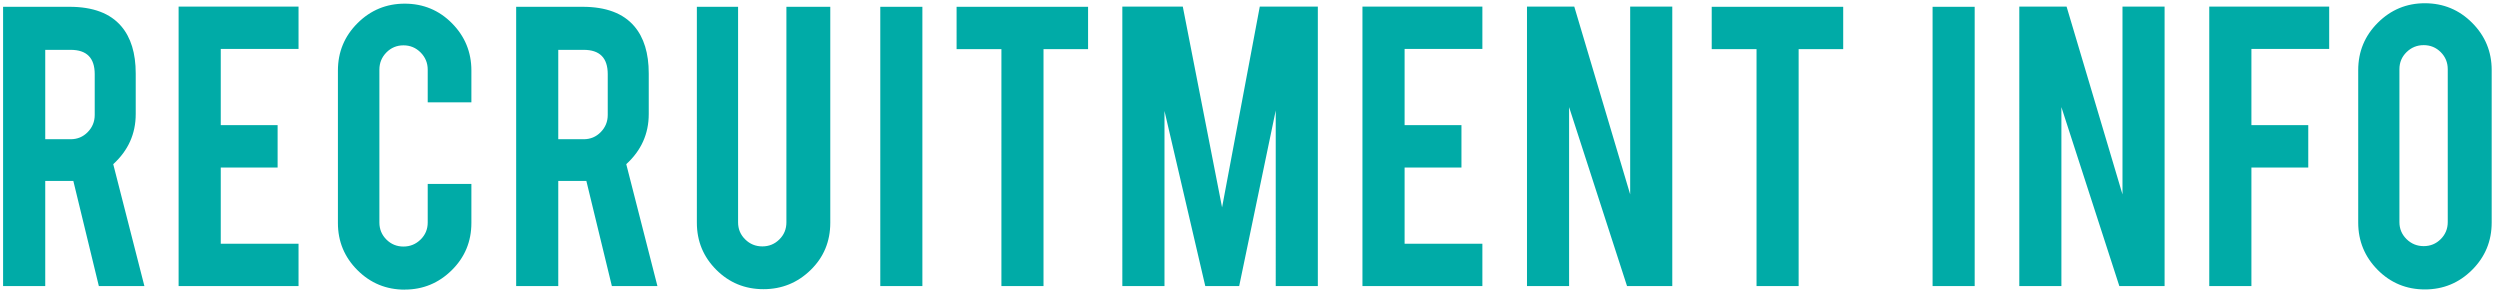
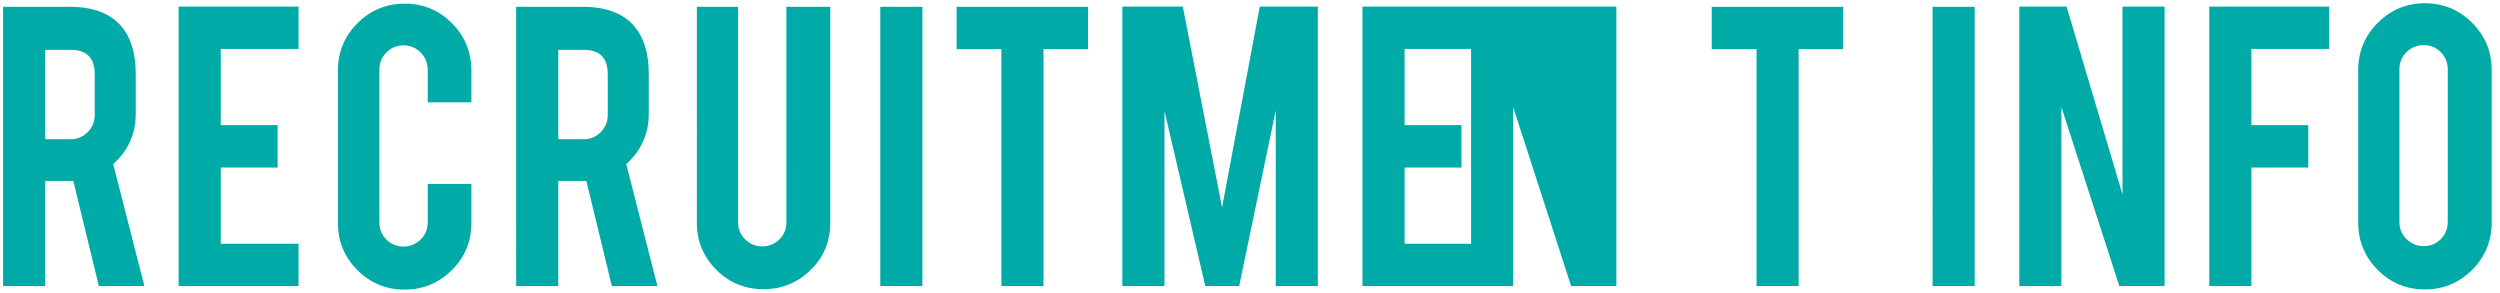
<svg xmlns="http://www.w3.org/2000/svg" id="a" width="478" height="56" viewBox="0 0 478 56">
  <defs>
    <style>.b{fill:#00aba7;stroke-width:0px;}</style>
  </defs>
-   <path class="b" d="m13.29,1.3c4.49,0,7.78,1.24,9.89,3.71,1.85,2.16,2.77,5.17,2.77,9.03v7.76c0,3.78-1.43,6.97-4.3,9.59l5.96,23.31h-8.71l-4.88-20.11h-5.37v20.11H.59V1.3h12.7Zm4.82,12.87c0-3.1-1.53-4.64-4.6-4.64h-4.86v17.09h4.86c1.28,0,2.37-.45,3.26-1.36.89-.91,1.34-2,1.34-3.28v-7.8h0Zm16.04,40.53V1.26h22.93v8.1h-14.87v14.57h10.87v8.1h-10.87v14.57h14.87v8.1h-22.93Zm43.25.68c-3.55,0-6.57-1.24-9.06-3.73s-3.73-5.49-3.73-9.01V13.49c0-3.55,1.25-6.57,3.75-9.06s5.51-3.73,9.03-3.73,6.56,1.25,9.03,3.75,3.71,5.51,3.71,9.03v6.09h-8.35v-6.26c0-1.28-.46-2.37-1.36-3.28-.91-.91-2-1.36-3.28-1.36s-2.37.46-3.26,1.36c-.89.91-1.34,2-1.34,3.28v29.23c0,1.28.45,2.37,1.34,3.26s1.98,1.34,3.26,1.34,2.37-.45,3.28-1.34,1.36-1.98,1.36-3.26v-7.37h8.35v7.46c0,3.55-1.25,6.56-3.75,9.03s-5.5,3.71-8.99,3.71h.01ZM111.38,1.3c4.49,0,7.78,1.24,9.89,3.71,1.85,2.16,2.77,5.17,2.77,9.03v7.76c0,3.78-1.43,6.97-4.3,9.59l5.96,23.31h-8.71l-4.88-20.11h-5.37v20.11h-8.05V1.3h12.7,0Zm4.82,12.87c0-3.1-1.53-4.64-4.6-4.64h-4.86v17.09h4.86c1.28,0,2.37-.45,3.26-1.36s1.34-2,1.34-3.28v-7.8h0Zm29.78,41.12c-3.55,0-6.56-1.24-9.03-3.71s-3.71-5.47-3.71-8.99V1.3h7.88v41.21c0,1.28.45,2.37,1.36,3.26.91.9,2,1.34,3.28,1.34s2.37-.45,3.26-1.34c.9-.89,1.34-1.98,1.34-3.26V1.3h8.39v41.29c0,3.58-1.25,6.59-3.75,9.03s-5.51,3.67-9.03,3.67h.01Zm30.38-.6h-8.05V1.3h8.05v53.39Zm15.11-45.3h-8.57V1.3h25.14v8.1h-8.52v45.3h-8.05V9.4h0Zm31.17,45.3h-8.05V1.26h11.56l7.51,38.39,7.21-38.39h11.1v53.44h-8.05V21.12l-6.99,33.58h-6.48l-7.8-33.49v33.49h0Zm37.86,0V1.26h22.93v8.1h-14.87v14.57h10.87v8.1h-10.87v14.57h14.87v8.1h-22.93ZM301,1.26l10.69,35.91V1.26h8.05v53.44h-8.65l-11.08-34.22v34.22h-8.05V1.26h9.04Zm34.85,8.14h-8.57V1.3h25.14v8.1h-8.52v45.3h-8.05V9.4Zm41.71,45.3h-8.05V1.3h8.05v53.39h0ZM395.13,1.26l10.69,35.91V1.26h8.05v53.44h-8.65l-11.08-34.22v34.22h-8.05V1.26h9.04Zm35.33,53.44h-8.05V1.26h22.93v8.1h-14.87v14.57h10.87v8.1h-10.87v22.67h-.01ZM463.62.62c3.55,0,6.57,1.25,9.06,3.75s3.73,5.51,3.73,9.03v29.15c0,3.55-1.25,6.57-3.75,9.06s-5.51,3.73-9.03,3.73-6.56-1.25-9.03-3.75-3.71-5.51-3.71-9.03V13.41c0-3.55,1.25-6.57,3.75-9.06s5.5-3.73,8.99-3.73h-.01Zm4.39,12.61c0-1.28-.45-2.37-1.34-3.26s-1.98-1.34-3.26-1.34-2.37.45-3.28,1.34-1.36,1.98-1.36,3.26v29.23c0,1.28.45,2.36,1.36,3.26.91.89,2,1.34,3.28,1.34s2.37-.45,3.26-1.34,1.34-1.98,1.34-3.26V13.23Z" />
+   <path class="b" d="m13.29,1.3c4.49,0,7.78,1.24,9.89,3.71,1.85,2.16,2.77,5.17,2.77,9.03v7.76c0,3.78-1.43,6.97-4.3,9.59l5.96,23.31h-8.71l-4.88-20.11h-5.37v20.11H.59V1.3h12.7Zm4.82,12.87c0-3.1-1.53-4.64-4.6-4.64h-4.86v17.09h4.86c1.28,0,2.37-.45,3.26-1.36.89-.91,1.34-2,1.34-3.28v-7.8h0Zm16.04,40.53V1.26h22.93v8.1h-14.87v14.57h10.87v8.1h-10.87v14.57h14.87v8.1h-22.93Zm43.25.68c-3.55,0-6.57-1.24-9.06-3.73s-3.73-5.49-3.73-9.01V13.49c0-3.55,1.25-6.57,3.75-9.06s5.51-3.73,9.03-3.73,6.56,1.25,9.03,3.75,3.71,5.51,3.71,9.03v6.09h-8.35v-6.26c0-1.28-.46-2.37-1.36-3.28-.91-.91-2-1.36-3.28-1.36s-2.37.46-3.26,1.36c-.89.91-1.34,2-1.34,3.28v29.23c0,1.28.45,2.37,1.34,3.26s1.98,1.34,3.26,1.34,2.37-.45,3.28-1.34,1.36-1.98,1.36-3.26v-7.37h8.35v7.46c0,3.55-1.25,6.56-3.75,9.03s-5.5,3.71-8.99,3.71h.01ZM111.38,1.3c4.49,0,7.78,1.24,9.89,3.71,1.85,2.16,2.77,5.17,2.77,9.03v7.76c0,3.78-1.43,6.97-4.3,9.59l5.96,23.31h-8.71l-4.88-20.11h-5.37v20.11h-8.05V1.3h12.7,0Zm4.82,12.87c0-3.1-1.53-4.64-4.6-4.64h-4.86v17.09h4.86c1.28,0,2.37-.45,3.26-1.36s1.34-2,1.34-3.28v-7.8h0Zm29.78,41.12c-3.55,0-6.56-1.24-9.03-3.71s-3.71-5.47-3.71-8.99V1.3h7.88v41.21c0,1.28.45,2.37,1.36,3.26.91.9,2,1.34,3.28,1.34s2.37-.45,3.26-1.34c.9-.89,1.34-1.98,1.34-3.26V1.3h8.39v41.29c0,3.58-1.25,6.59-3.75,9.03s-5.51,3.67-9.03,3.67h.01Zm30.38-.6h-8.05V1.3h8.05v53.39Zm15.11-45.3h-8.57V1.3h25.14v8.1h-8.52v45.3h-8.05V9.4h0Zm31.17,45.3h-8.05V1.26h11.56l7.51,38.39,7.21-38.39h11.1v53.44h-8.05V21.12l-6.99,33.58h-6.48l-7.8-33.49v33.49h0Zm37.86,0V1.26h22.93v8.1h-14.87v14.57h10.87v8.1h-10.87v14.57h14.87v8.1h-22.93ZM301,1.26V1.26h8.05v53.44h-8.65l-11.08-34.22v34.22h-8.05V1.26h9.04Zm34.85,8.14h-8.57V1.3h25.14v8.1h-8.52v45.3h-8.05V9.4Zm41.71,45.3h-8.05V1.3h8.05v53.39h0ZM395.13,1.26l10.69,35.91V1.26h8.05v53.44h-8.65l-11.08-34.22v34.22h-8.05V1.26h9.04Zm35.33,53.44h-8.05V1.26h22.93v8.1h-14.87v14.57h10.87v8.1h-10.87v22.67h-.01ZM463.62.62c3.55,0,6.57,1.25,9.06,3.75s3.73,5.51,3.73,9.03v29.15c0,3.55-1.25,6.57-3.75,9.06s-5.51,3.73-9.03,3.73-6.56-1.25-9.03-3.75-3.71-5.51-3.71-9.03V13.41c0-3.55,1.25-6.57,3.75-9.06s5.5-3.73,8.99-3.73h-.01Zm4.39,12.61c0-1.28-.45-2.37-1.34-3.26s-1.98-1.34-3.26-1.34-2.37.45-3.28,1.34-1.36,1.98-1.36,3.26v29.23c0,1.28.45,2.36,1.36,3.26.91.89,2,1.34,3.28,1.34s2.37-.45,3.26-1.34,1.34-1.98,1.34-3.26V13.23Z" />
</svg>